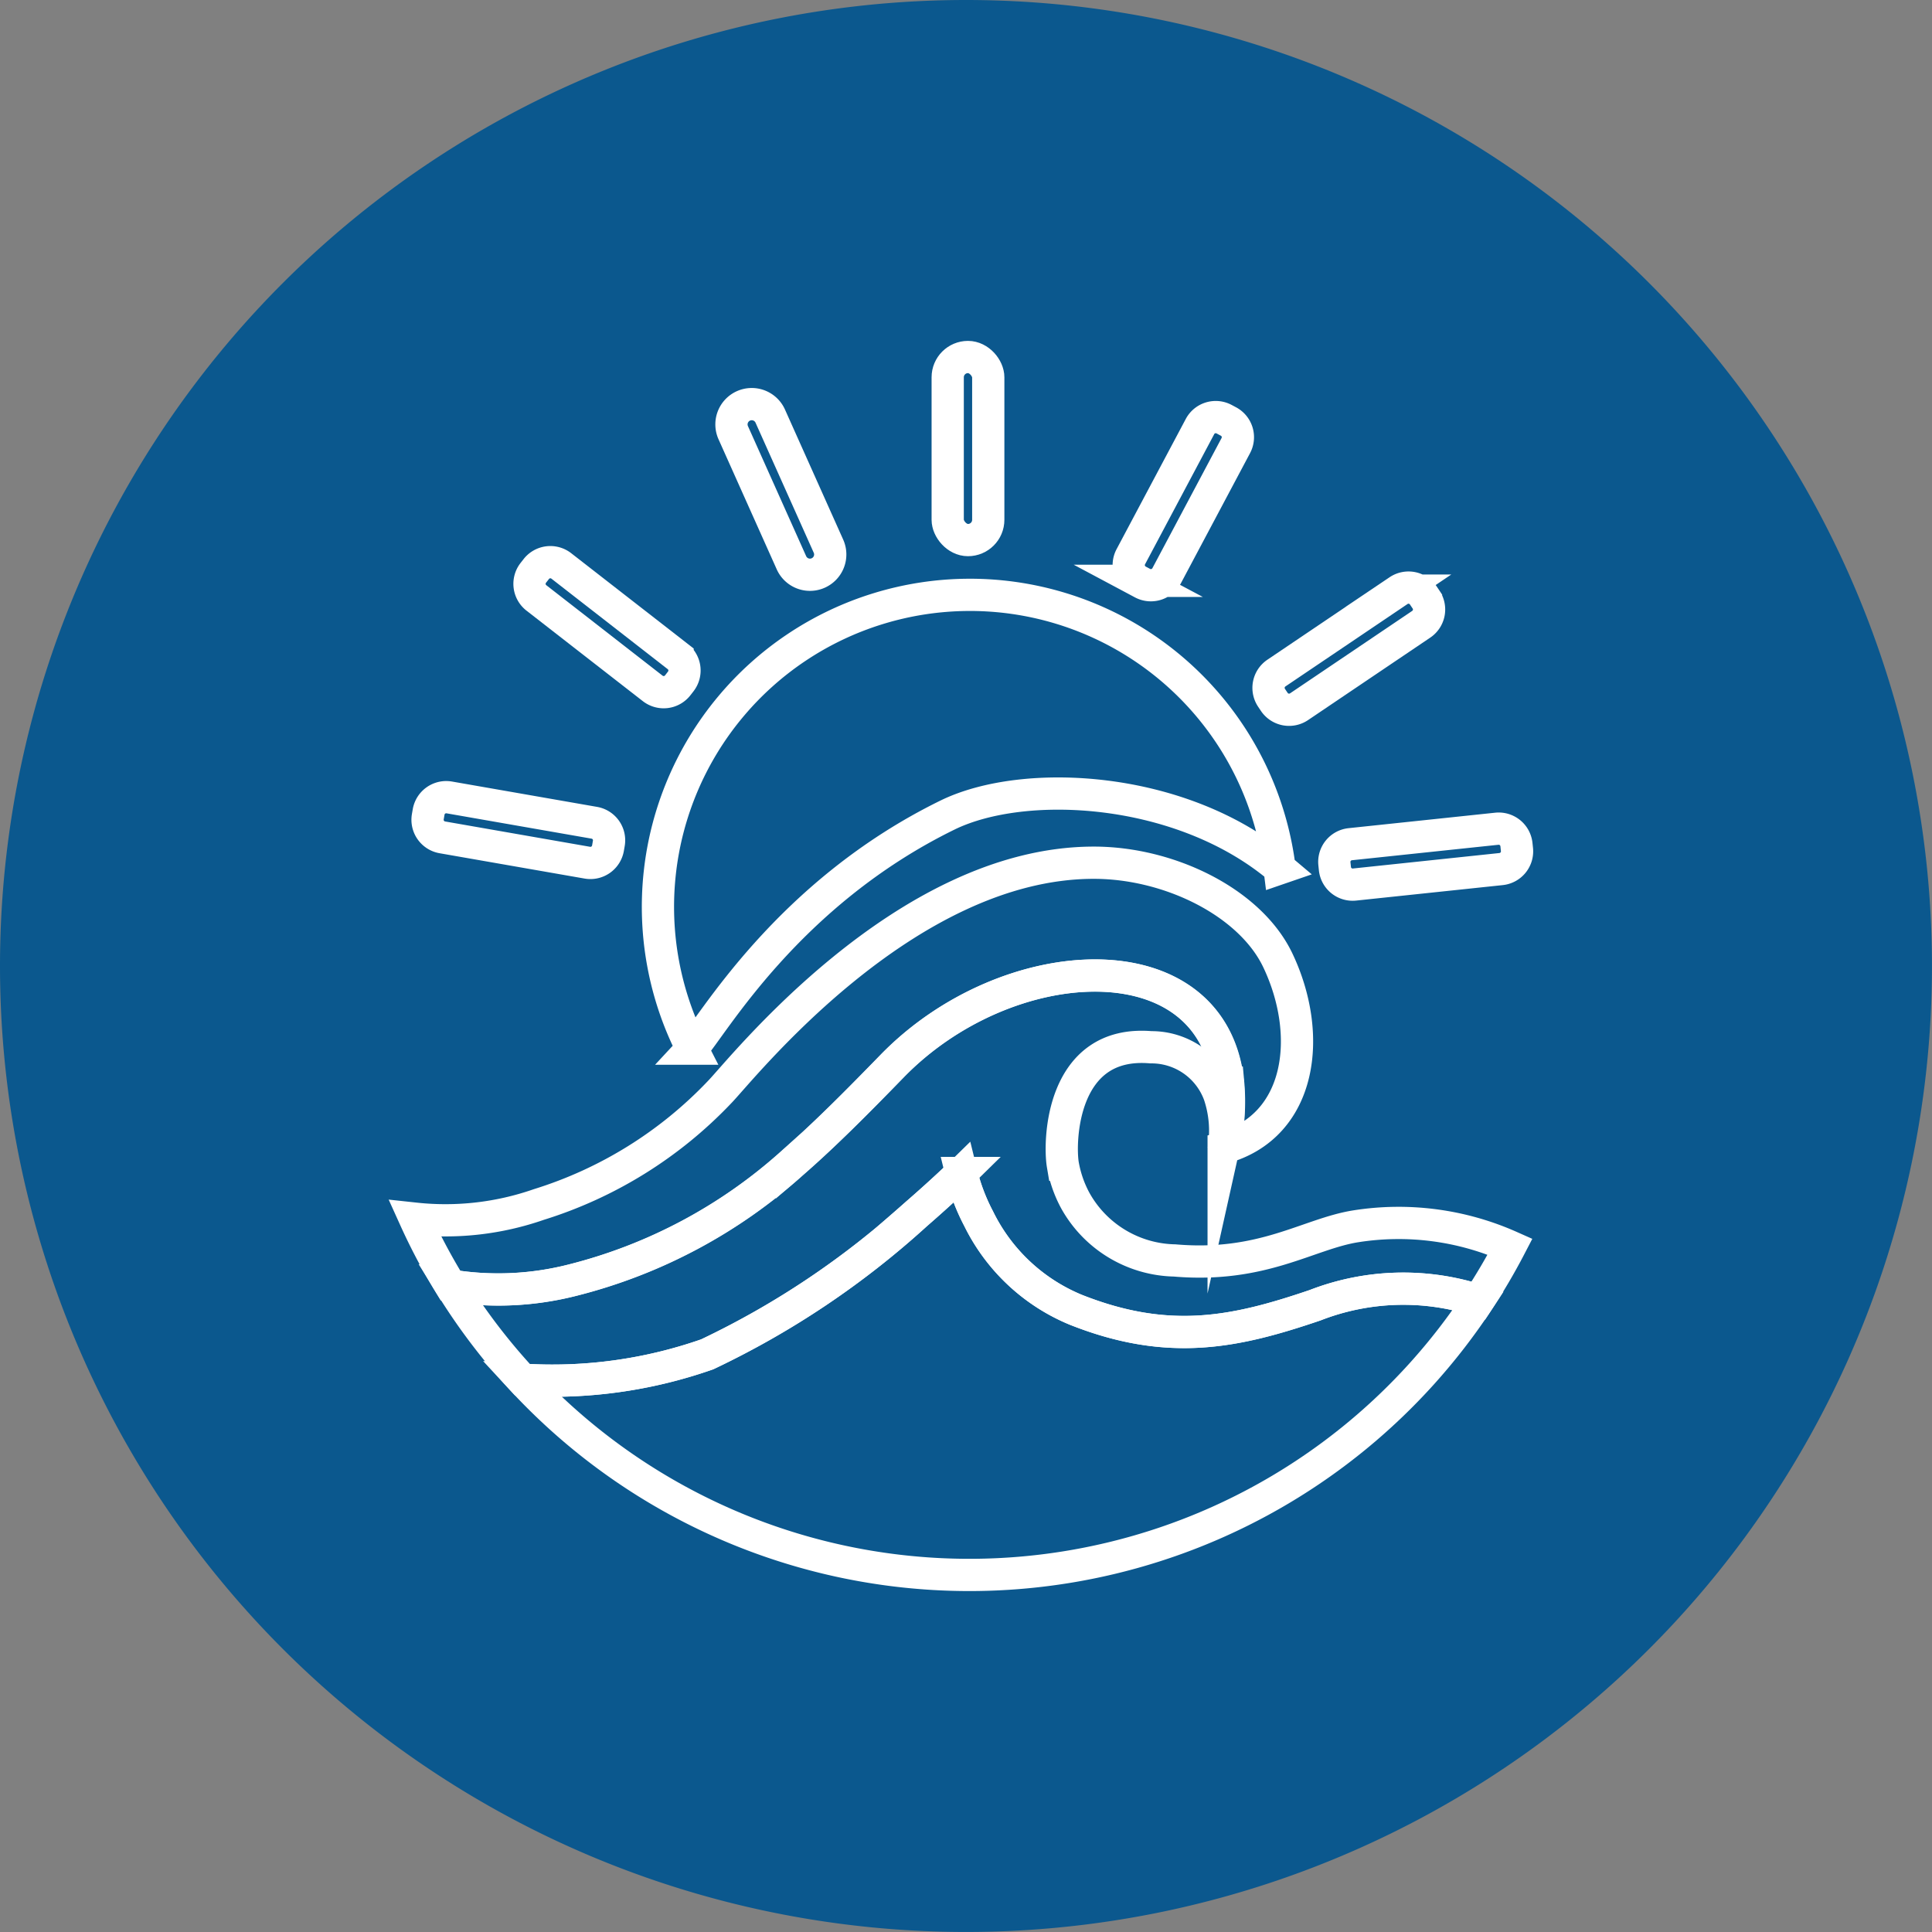
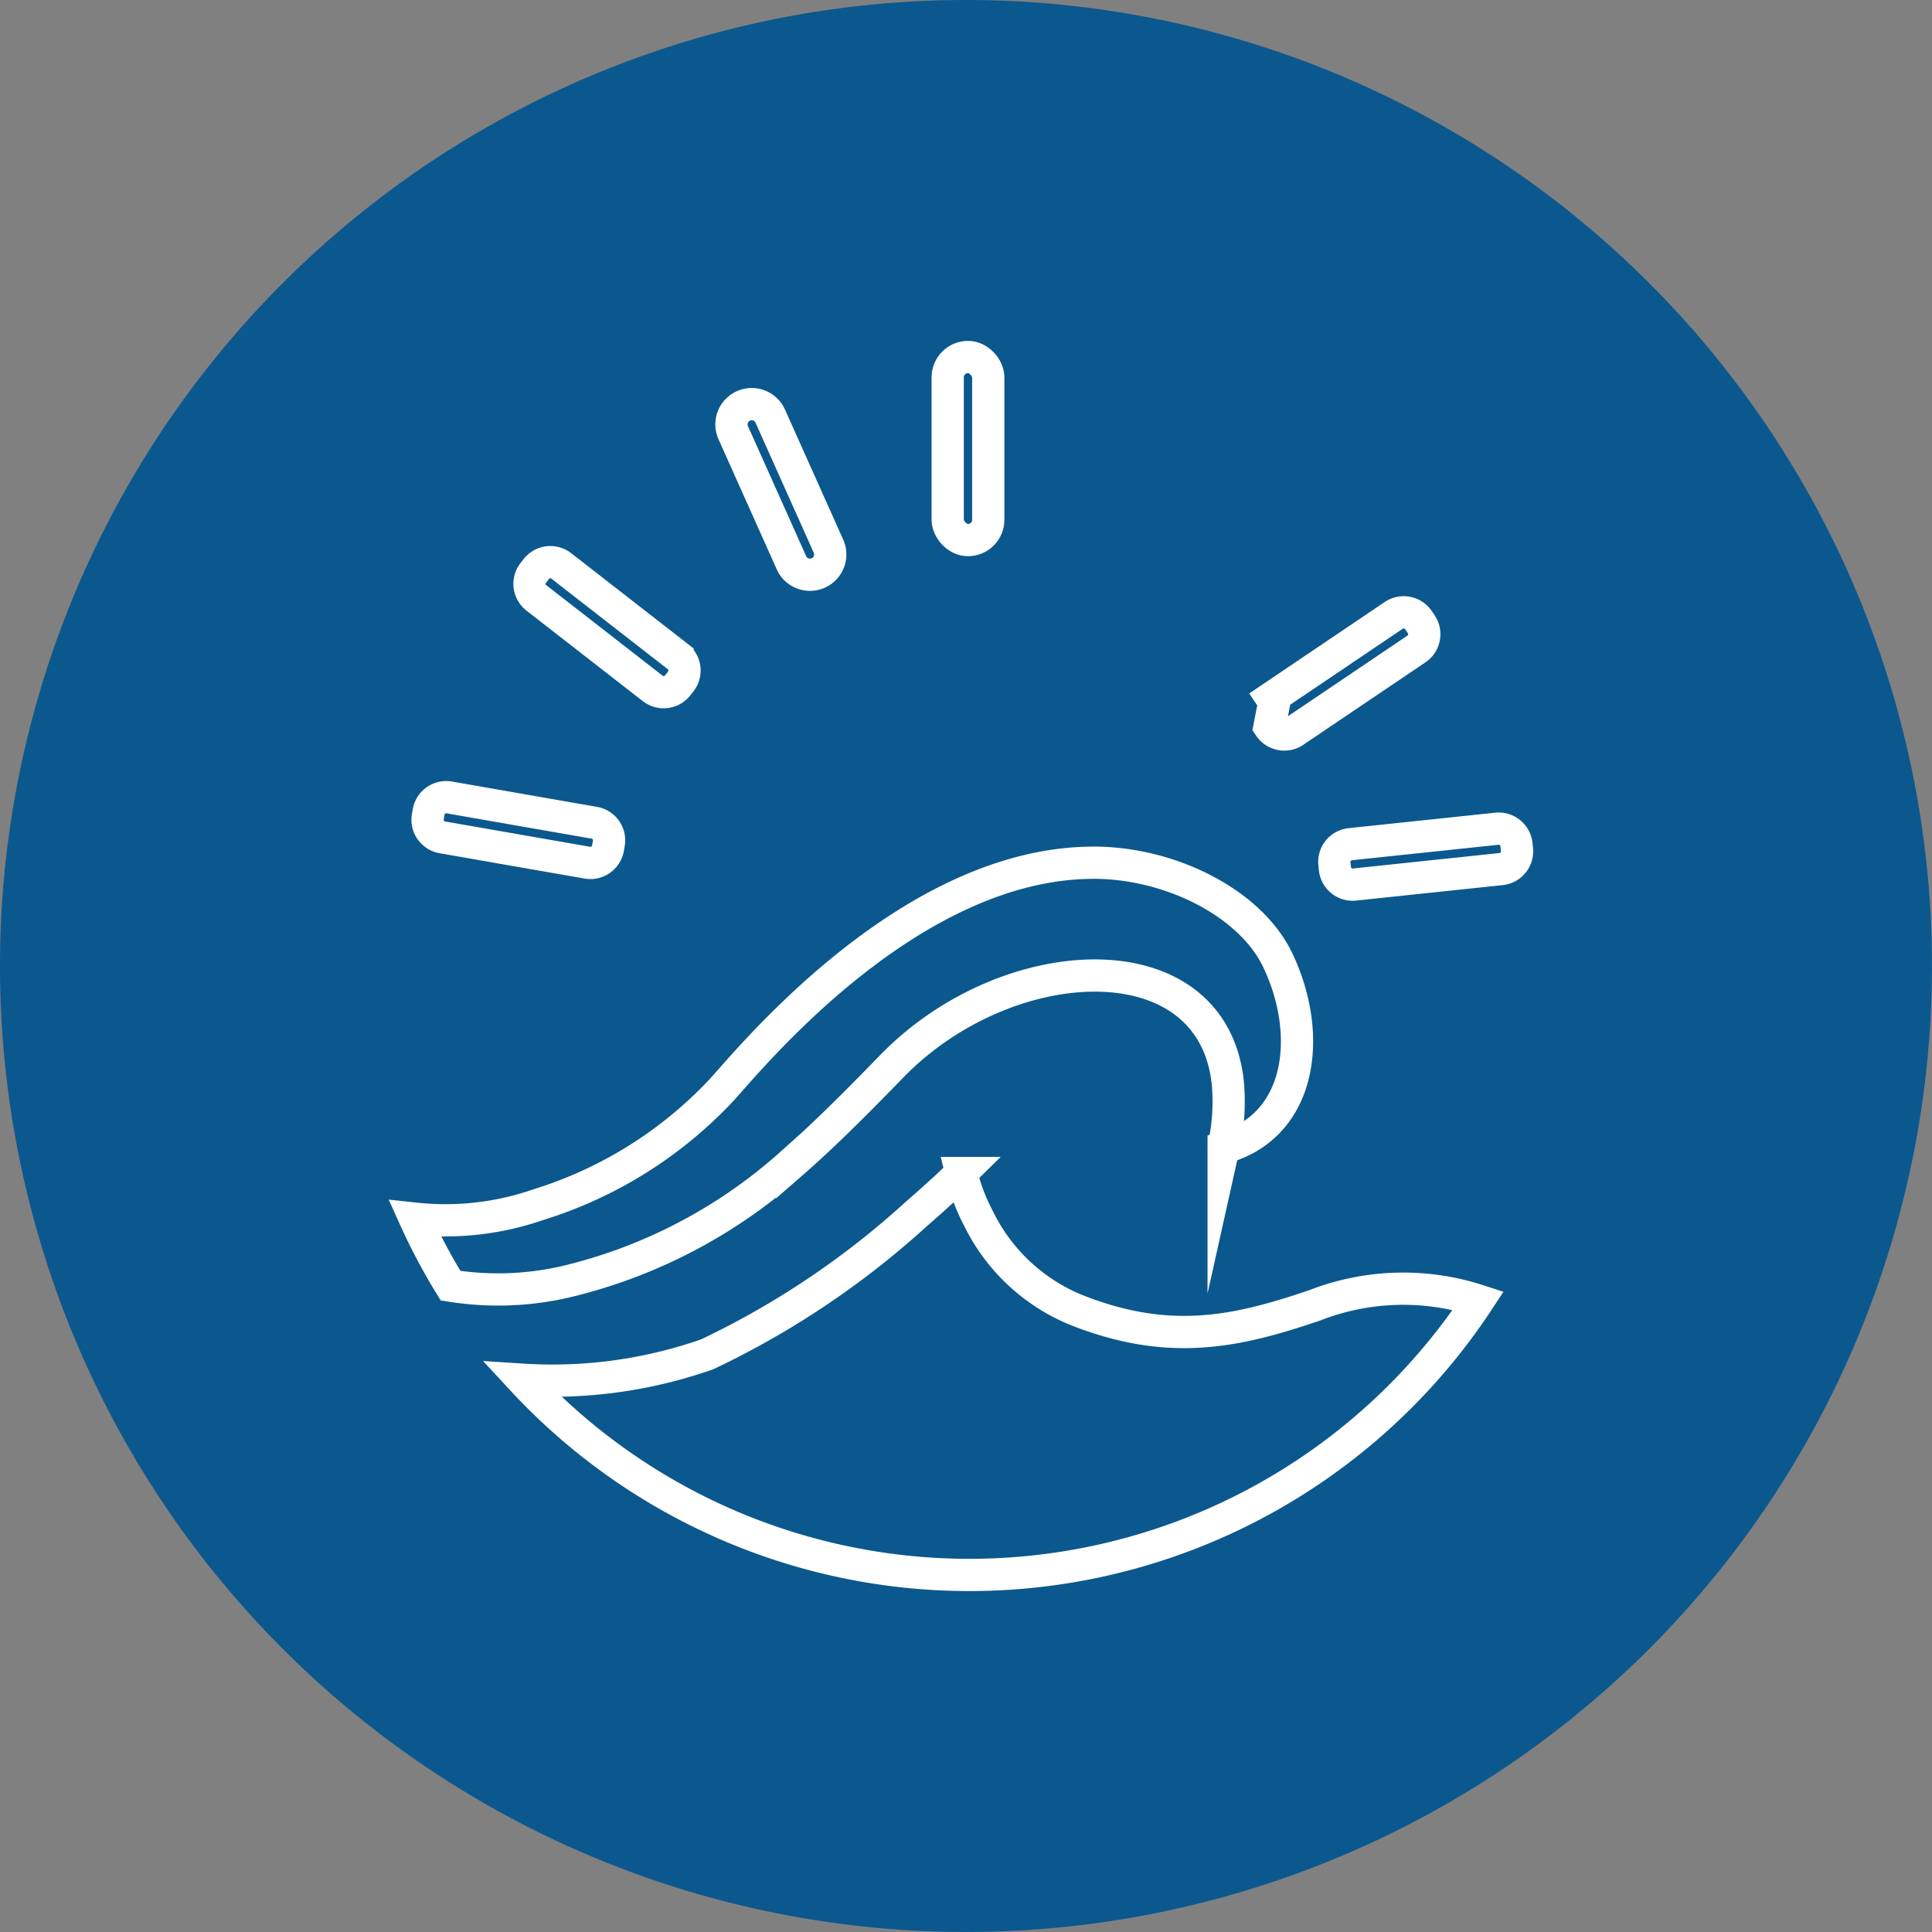
<svg xmlns="http://www.w3.org/2000/svg" width="59.923" height="59.923" viewBox="0 0 59.923 59.923">
  <rect x="0" y="0" width="59.923" height="59.923" fill="#808080" stroke="none" />
  <g data-name="Grupo 11163">
    <path data-name="Trazado 16932" d="M29.961 0A29.961 29.961 0 1 1 0 29.961 29.961 29.961 0 0 1 29.961 0z" style="fill:#0b588e" />
    <g data-name="Grupo 11189">
      <g data-name="Grupo 11188" transform="translate(12.746 10.997)">
        <path data-name="Trazado 16982" d="M52.343 170.66a18.9 18.9 0 0 1-29.652 2.454 14.519 14.519 0 0 0 5.732-.787 26.446 26.446 0 0 0 6.482-4.348c.861-.747 1.4-1.276 1.4-1.276a6.211 6.211 0 0 0 .538 1.417 5.83 5.83 0 0 0 3.011 2.824c2.9 1.153 4.978.692 7.421-.139a7.547 7.547 0 0 1 5.068-.145z" transform="translate(-19.236 -141.318)" style="fill:none;stroke:#fff;stroke-miterlimit:10" />
-         <path data-name="Trazado 16983" d="M40.974 134.884a18.719 18.719 0 0 1-.983 1.673 7.546 7.546 0 0 0-5.066.146c-2.443.83-4.517 1.291-7.421.139a5.829 5.829 0 0 1-3.011-2.824 6.208 6.208 0 0 1-.538-1.417s-.54.529-1.4 1.276a26.441 26.441 0 0 1-6.482 4.348 14.518 14.518 0 0 1-5.732.787 18.943 18.943 0 0 1-2.219-2.916 9.306 9.306 0 0 0 3.789-.174 16.05 16.05 0 0 0 6.8-3.626c1-.87 1.992-1.87 3.1-3.009 3.571-3.673 9.934-3.993 10.418.509a6.479 6.479 0 0 1-.128 2 3.521 3.521 0 0 0-.145-1.621 2.238 2.238 0 0 0-2.122-1.474c-2.791-.235-2.851 2.939-2.732 3.644a3.663 3.663 0 0 0 .388 1.114 3.611 3.611 0 0 0 3.08 1.854c2.732.235 4.143-.823 5.612-1.058a8.512 8.512 0 0 1 4.792.629z" transform="translate(-6.883 -107.216)" style="fill:none;stroke:#fff;stroke-miterlimit:10" />
        <path data-name="Trazado 16984" d="M165.555 161.409v.011" transform="translate(-140.343 -136.83)" style="fill:none;stroke:#fff;stroke-miterlimit:10" />
        <path data-name="Trazado 16985" d="M25.9 112.339v-.02a6.479 6.479 0 0 0 .128-2c-.484-4.5-6.847-4.182-10.418-.509-1.107 1.138-2.1 2.138-3.1 3.008a16.05 16.05 0 0 1-6.8 3.626 9.308 9.308 0 0 1-3.789.174 18.625 18.625 0 0 1-1.103-2.078 8.8 8.8 0 0 0 3.838-.438 13.085 13.085 0 0 0 5.6-3.477c.646-.649 5.706-7.125 11.618-7.125 2.34 0 4.838 1.225 5.7 3.015 1.112 2.324.752 5.143-1.674 5.824z" transform="translate(-.693 -87.739)" style="fill:none;stroke:#fff;stroke-miterlimit:10" />
-         <path data-name="Trazado 16986" d="M69.627 57.437c-3.043-2.566-7.914-2.82-10.3-1.654-5 2.447-7.3 6.572-7.926 7.246a9.677 9.677 0 1 1 18.223-5.591z" transform="translate(-42.683 -41.501)" style="fill:none;stroke:#fff;stroke-miterlimit:10" />
        <rect data-name="Rectángulo 11683" width="1.258" height="5.678" rx=".629" transform="translate(16.648 .076)" style="fill:none;stroke:#fff;stroke-miterlimit:10" />
-         <path data-name="Trazado 16987" d="m146.626 17.886-.135-.072a.553.553 0 0 1-.229-.747l2.146-4.038a.552.552 0 0 1 .747-.229l.135.072a.552.552 0 0 1 .229.747l-2.146 4.038a.553.553 0 0 1-.747.229z" transform="translate(-123.935 -10.796)" style="fill:none;stroke:#fff;stroke-miterlimit:10" />
-         <path data-name="Trazado 16988" d="m174.847 51.008-.085-.127a.553.553 0 0 1 .149-.767l3.79-2.558a.553.553 0 0 1 .767.149l.085.127a.553.553 0 0 1-.149.767l-3.79 2.558a.553.553 0 0 1-.767-.149z" transform="translate(-148.069 -40.234)" style="fill:none;stroke:#fff;stroke-miterlimit:10" />
+         <path data-name="Trazado 16988" d="m174.847 51.008-.085-.127l3.79-2.558a.553.553 0 0 1 .767.149l.085.127a.553.553 0 0 1-.149.767l-3.79 2.558a.553.553 0 0 1-.767-.149z" transform="translate(-148.069 -40.234)" style="fill:none;stroke:#fff;stroke-miterlimit:10" />
        <path data-name="Trazado 16989" d="m188.086 97.795-.016-.152a.552.552 0 0 1 .491-.607l4.547-.48a.553.553 0 0 1 .608.491l.016.152a.553.553 0 0 1-.491.608l-4.547.48a.553.553 0 0 1-.608-.492z" transform="translate(-159.428 -81.849)" style="fill:none;stroke:#fff;stroke-miterlimit:10" />
        <path data-name="Trazado 16990" d="m8.971 91.6-.026.15a.553.553 0 0 1-.639.449l-4.5-.786a.553.553 0 0 1-.449-.639l.026-.15a.553.553 0 0 1 .639-.449l4.5.786a.552.552 0 0 1 .449.639z" transform="translate(-2.834 -76.439)" style="fill:none;stroke:#fff;stroke-miterlimit:10" />
        <path data-name="Trazado 16991" d="m28.852 45.962-.094.121a.553.553 0 0 1-.775.1l-3.609-2.808a.553.553 0 0 1-.1-.775l.094-.12a.553.553 0 0 1 .775-.1l3.609 2.808a.553.553 0 0 1 .1.774z" transform="translate(-20.482 -35.826)" style="fill:none;stroke:#fff;stroke-miterlimit:10" />
        <path data-name="Rectángulo 11684" d="M.629 0a.629.629 0 0 1 .629.629v4.42a.629.629 0 0 1-.629.629A.629.629 0 0 1 0 5.049V.629A.629.629 0 0 1 .629 0z" transform="rotate(-24.113 9.198 -21.874)" style="fill:none;stroke:#fff;stroke-miterlimit:10" />
      </g>
    </g>
  </g>
</svg>